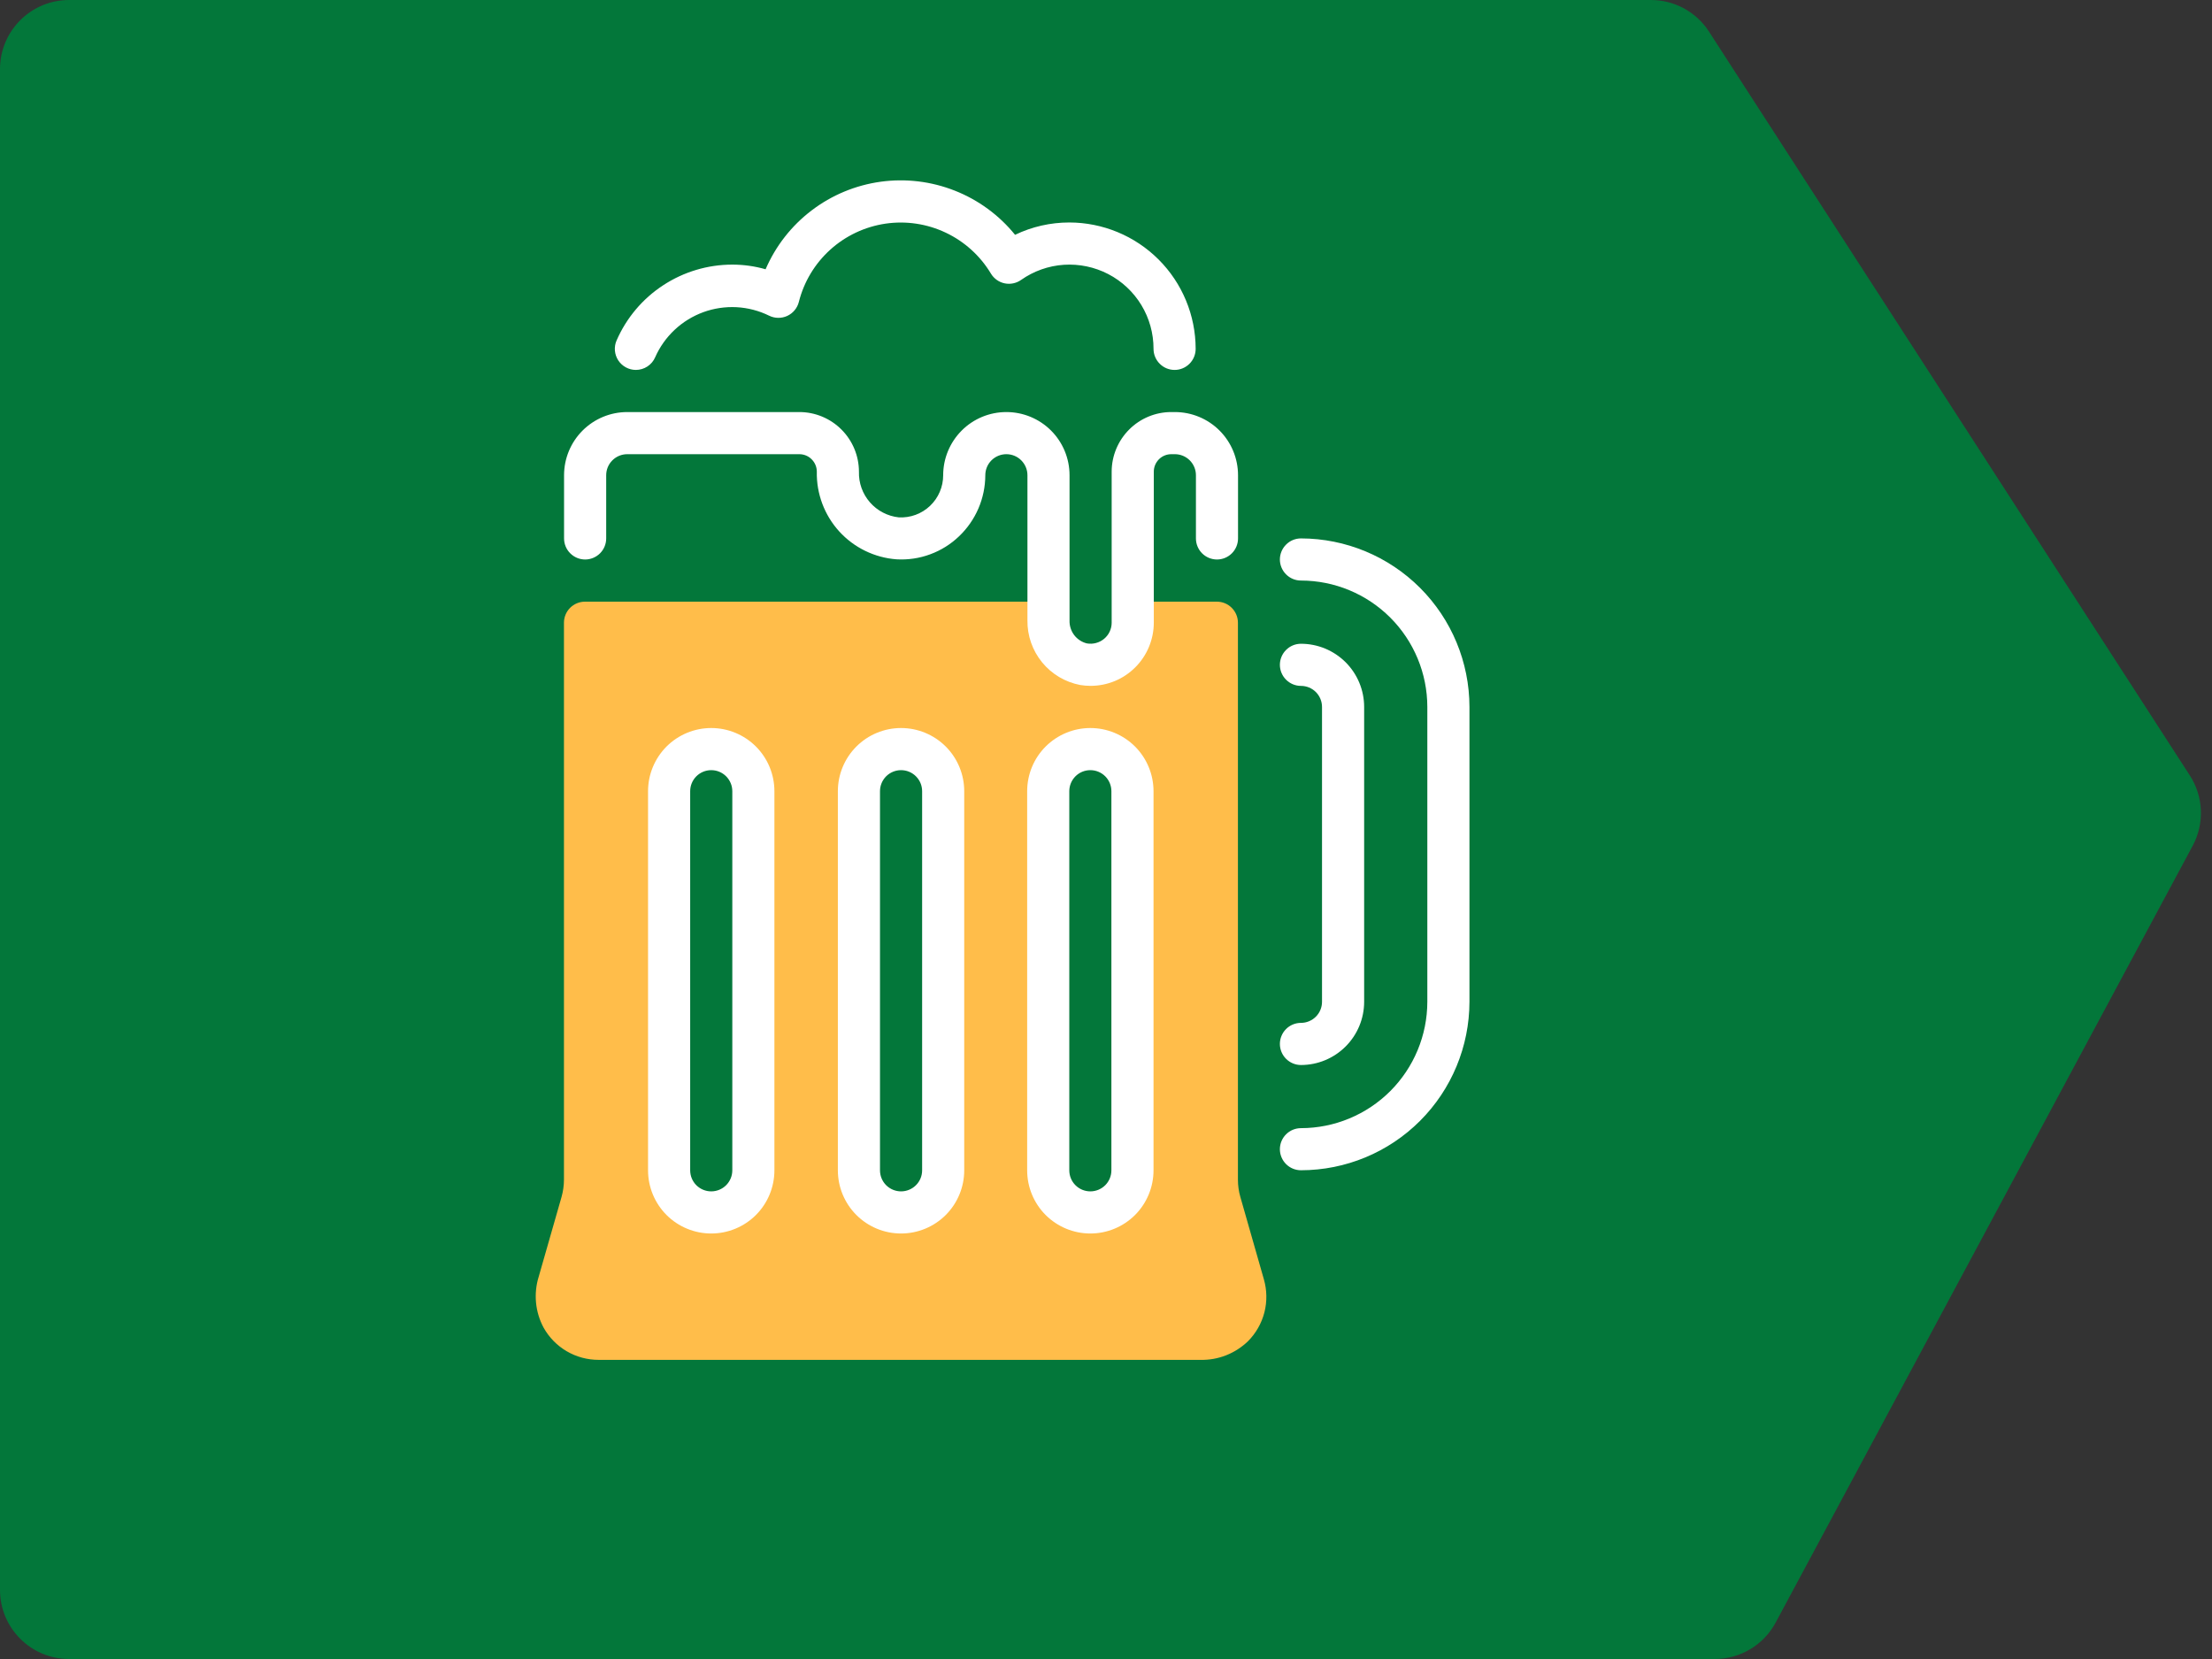
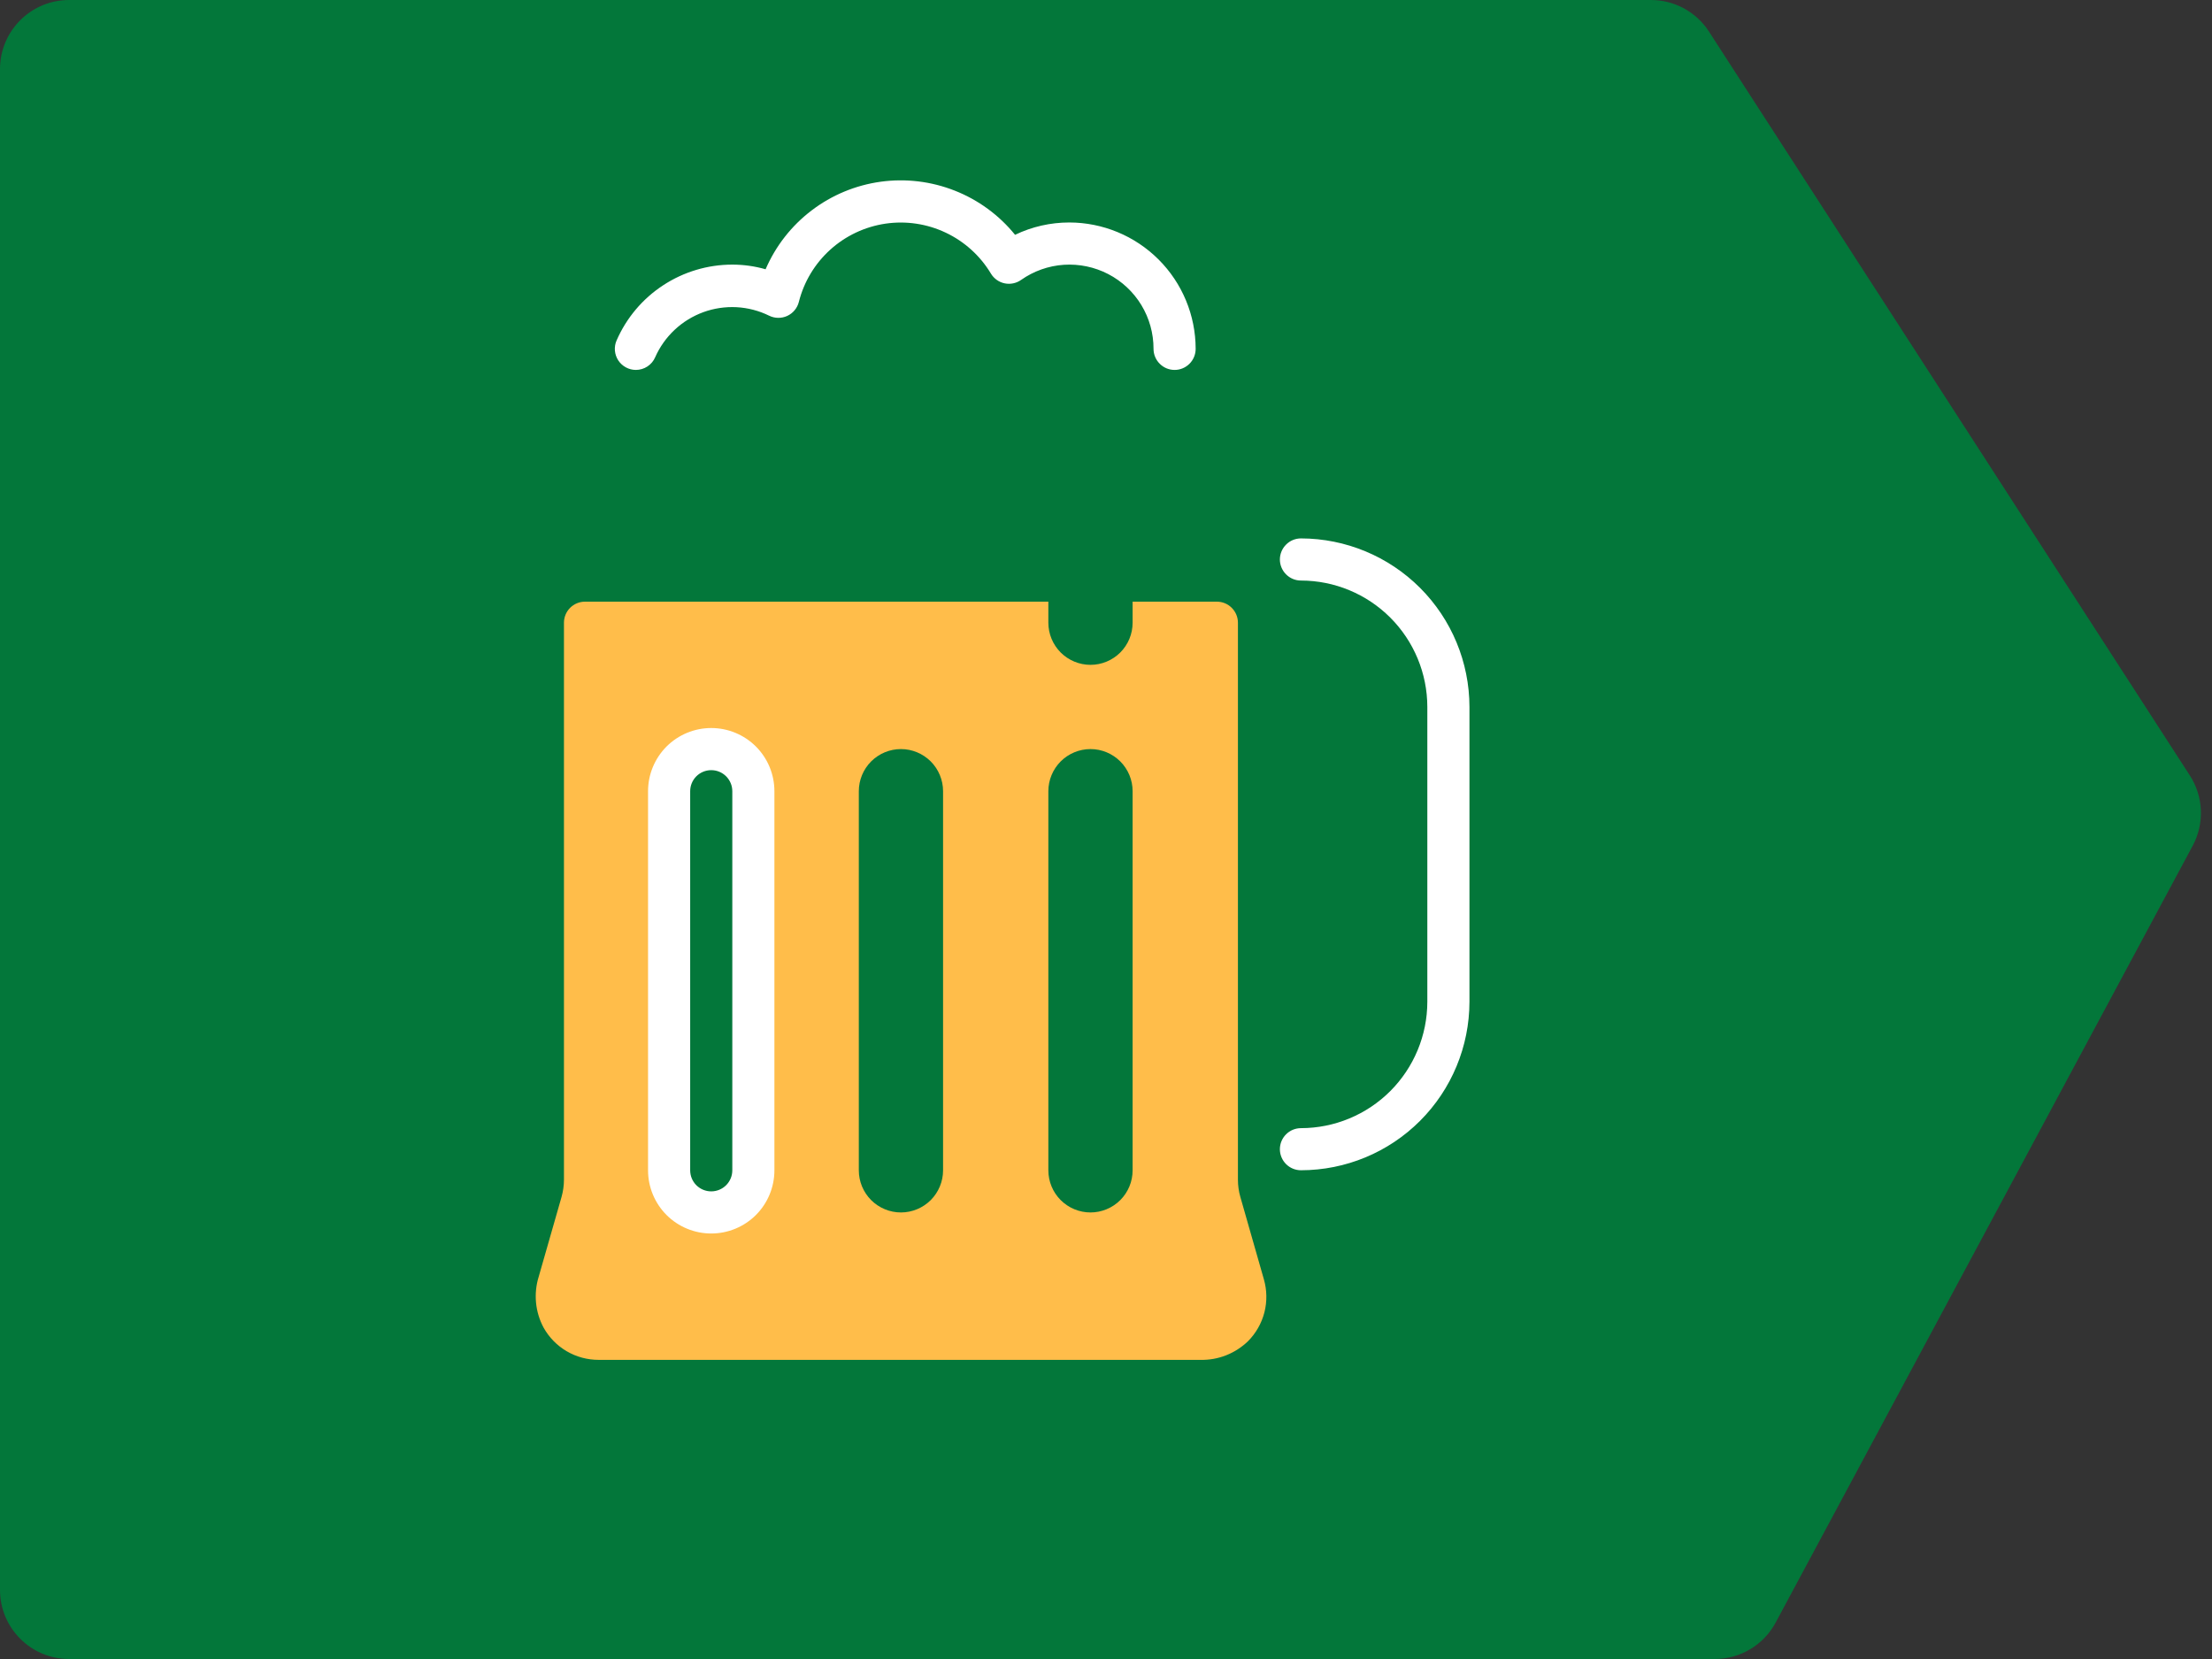
<svg xmlns="http://www.w3.org/2000/svg" width="64" height="48" viewBox="0 0 64 48" fill="none">
  <rect x="0" y="0" width="64" height="48" fill="#333333" stroke="none" />
  <path d="M0 46V2C0 0.895 0.895 0 2 0H47.766C48.445 0 49.078 0.344 49.446 0.914L63.359 22.437C63.755 23.049 63.786 23.827 63.442 24.469L51.375 46.946C51.027 47.595 50.349 48 49.613 48H2C0.895 48 0 47.105 0 46Z" fill="#03773A" />
  <path d="M36.568 37.015L35.887 34.631C35.84 34.468 35.817 34.299 35.817 34.13V18.017C35.817 17.855 35.753 17.701 35.638 17.586C35.524 17.472 35.369 17.408 35.208 17.408H32.77V18.017C32.77 18.34 32.642 18.65 32.413 18.879C32.184 19.107 31.875 19.236 31.551 19.236C31.228 19.236 30.918 19.107 30.689 18.879C30.461 18.65 30.332 18.34 30.332 18.017V17.408H16.926C16.765 17.408 16.61 17.472 16.495 17.586C16.381 17.701 16.317 17.855 16.317 18.017V34.129C16.317 34.299 16.293 34.468 16.247 34.632L15.586 36.94C15.511 37.182 15.485 37.437 15.509 37.69C15.533 37.942 15.607 38.187 15.727 38.411C15.885 38.695 16.117 38.932 16.397 39.096C16.678 39.26 16.998 39.346 17.323 39.345H34.733C34.986 39.351 35.239 39.306 35.475 39.213C35.711 39.12 35.927 38.981 36.109 38.805C36.338 38.575 36.502 38.287 36.583 37.972C36.663 37.658 36.658 37.327 36.568 37.015ZM21.801 33.861C21.801 34.184 21.673 34.494 21.444 34.723C21.216 34.951 20.906 35.08 20.582 35.08C20.259 35.08 19.949 34.951 19.721 34.723C19.492 34.494 19.364 34.184 19.364 33.861V22.892C19.364 22.569 19.492 22.259 19.721 22.03C19.949 21.802 20.259 21.673 20.582 21.673C20.906 21.673 21.216 21.802 21.444 22.03C21.673 22.259 21.801 22.569 21.801 22.892V33.861ZM27.286 33.861C27.286 34.184 27.157 34.494 26.929 34.723C26.7 34.951 26.39 35.08 26.067 35.08C25.744 35.08 25.434 34.951 25.205 34.723C24.977 34.494 24.848 34.184 24.848 33.861V22.892C24.848 22.569 24.977 22.259 25.205 22.03C25.434 21.802 25.744 21.673 26.067 21.673C26.39 21.673 26.7 21.802 26.929 22.03C27.157 22.259 27.286 22.569 27.286 22.892V33.861ZM32.77 33.861C32.77 34.184 32.642 34.494 32.413 34.723C32.184 34.951 31.875 35.08 31.551 35.08C31.228 35.08 30.918 34.951 30.689 34.723C30.461 34.494 30.332 34.184 30.332 33.861V22.892C30.332 22.569 30.461 22.259 30.689 22.03C30.918 21.802 31.228 21.673 31.551 21.673C31.875 21.673 32.184 21.802 32.413 22.03C32.642 22.259 32.77 22.569 32.77 22.892V33.861Z" fill="#FFBD4A" />
  <path d="M37.641 33.859C37.479 33.859 37.324 33.795 37.21 33.681C37.096 33.567 37.031 33.412 37.031 33.25C37.031 33.088 37.096 32.933 37.21 32.819C37.324 32.705 37.479 32.641 37.641 32.641C38.61 32.64 39.539 32.254 40.225 31.569C40.91 30.883 41.296 29.954 41.297 28.984V20.453C41.296 19.484 40.91 18.554 40.225 17.869C39.539 17.183 38.61 16.798 37.641 16.797C37.479 16.797 37.324 16.733 37.21 16.618C37.096 16.504 37.031 16.349 37.031 16.188C37.031 16.026 37.096 15.871 37.21 15.757C37.324 15.642 37.479 15.578 37.641 15.578C38.933 15.58 40.172 16.094 41.086 17.008C42 17.922 42.514 19.161 42.516 20.453V28.984C42.514 30.277 42 31.516 41.086 32.43C40.172 33.344 38.933 33.858 37.641 33.859Z" fill="white" />
-   <path d="M37.641 30.814C37.479 30.814 37.324 30.749 37.21 30.635C37.096 30.521 37.031 30.366 37.031 30.204C37.031 30.043 37.096 29.887 37.21 29.773C37.324 29.659 37.479 29.595 37.641 29.595C37.802 29.595 37.957 29.53 38.072 29.416C38.186 29.302 38.25 29.147 38.25 28.985V20.454C38.25 20.293 38.186 20.137 38.072 20.023C37.957 19.909 37.802 19.845 37.641 19.845C37.479 19.845 37.324 19.78 37.21 19.666C37.096 19.552 37.031 19.397 37.031 19.235C37.031 19.074 37.096 18.919 37.21 18.805C37.324 18.69 37.479 18.626 37.641 18.626C38.126 18.626 38.59 18.819 38.933 19.161C39.276 19.504 39.469 19.969 39.469 20.454V28.985C39.469 29.47 39.276 29.935 38.933 30.278C38.59 30.621 38.126 30.814 37.641 30.814Z" fill="white" />
  <path d="M18.398 10.703C18.296 10.703 18.197 10.677 18.108 10.629C18.019 10.581 17.944 10.511 17.888 10.427C17.833 10.342 17.8 10.245 17.791 10.144C17.783 10.043 17.799 9.942 17.84 9.85C18.124 9.198 18.592 8.643 19.187 8.254C19.782 7.864 20.477 7.656 21.188 7.656C21.514 7.656 21.838 7.701 22.151 7.791C22.441 7.118 22.899 6.532 23.483 6.088C24.066 5.644 24.753 5.359 25.479 5.258C26.205 5.158 26.944 5.247 27.625 5.516C28.307 5.785 28.908 6.225 29.369 6.794C29.859 6.558 30.395 6.437 30.938 6.437C31.907 6.438 32.837 6.824 33.522 7.509C34.208 8.194 34.593 9.124 34.594 10.093C34.594 10.255 34.53 10.41 34.416 10.524C34.301 10.639 34.146 10.703 33.985 10.703C33.823 10.703 33.668 10.639 33.554 10.524C33.44 10.41 33.375 10.255 33.375 10.093C33.376 9.647 33.255 9.21 33.024 8.828C32.793 8.447 32.461 8.136 32.065 7.93C31.67 7.725 31.225 7.632 30.78 7.661C30.335 7.691 29.907 7.843 29.542 8.1C29.474 8.148 29.397 8.181 29.315 8.198C29.233 8.215 29.149 8.215 29.067 8.198C28.985 8.181 28.908 8.147 28.84 8.099C28.772 8.05 28.714 7.989 28.671 7.917C28.362 7.402 27.907 6.989 27.364 6.732C26.821 6.474 26.213 6.384 25.619 6.471C25.024 6.559 24.468 6.821 24.022 7.224C23.576 7.627 23.26 8.153 23.113 8.736C23.091 8.824 23.049 8.906 22.991 8.976C22.933 9.046 22.86 9.102 22.778 9.14C22.696 9.178 22.606 9.197 22.515 9.196C22.424 9.195 22.335 9.174 22.254 9.134C21.959 8.989 21.639 8.906 21.311 8.888C20.984 8.871 20.656 8.92 20.349 9.032C20.041 9.145 19.758 9.318 19.519 9.543C19.28 9.767 19.088 10.037 18.956 10.337C18.909 10.446 18.831 10.538 18.732 10.603C18.632 10.668 18.516 10.703 18.398 10.703Z" fill="white" />
-   <path d="M31.552 19.844C31.451 19.844 31.351 19.835 31.252 19.819C30.819 19.736 30.428 19.503 30.15 19.162C29.871 18.82 29.721 18.391 29.727 17.95V13.75C29.727 13.588 29.662 13.433 29.548 13.319C29.434 13.205 29.279 13.141 29.117 13.141C28.956 13.141 28.801 13.205 28.686 13.319C28.572 13.433 28.508 13.588 28.508 13.75C28.507 14.081 28.439 14.408 28.309 14.711C28.178 15.015 27.987 15.289 27.748 15.517C27.509 15.746 27.224 15.924 26.913 16.038C26.603 16.153 26.271 16.202 25.941 16.183C25.304 16.136 24.71 15.846 24.281 15.375C23.852 14.903 23.62 14.284 23.633 13.646C23.633 13.512 23.579 13.384 23.484 13.289C23.39 13.194 23.261 13.141 23.127 13.141H18.148C17.987 13.141 17.832 13.205 17.718 13.319C17.603 13.433 17.539 13.588 17.539 13.75V15.578C17.539 15.74 17.475 15.895 17.361 16.009C17.246 16.123 17.091 16.188 16.93 16.188C16.768 16.188 16.613 16.123 16.499 16.009C16.384 15.895 16.32 15.74 16.32 15.578V13.75C16.32 13.265 16.513 12.8 16.856 12.457C17.199 12.114 17.664 11.922 18.148 11.922H23.127C23.584 11.922 24.023 12.104 24.346 12.428C24.669 12.751 24.851 13.189 24.852 13.646C24.842 13.971 24.955 14.288 25.169 14.533C25.382 14.778 25.681 14.934 26.004 14.969C26.169 14.978 26.335 14.953 26.491 14.896C26.646 14.839 26.789 14.75 26.909 14.636C27.029 14.522 27.125 14.385 27.19 14.232C27.256 14.08 27.289 13.916 27.289 13.75C27.289 13.265 27.482 12.8 27.825 12.457C28.167 12.114 28.632 11.922 29.117 11.922C29.602 11.922 30.067 12.114 30.41 12.457C30.753 12.8 30.945 13.265 30.945 13.75V17.95C30.94 18.102 30.987 18.252 31.078 18.373C31.17 18.494 31.3 18.58 31.448 18.616C31.536 18.631 31.627 18.627 31.713 18.603C31.8 18.58 31.88 18.538 31.949 18.48C32.016 18.423 32.071 18.352 32.108 18.271C32.145 18.191 32.164 18.104 32.164 18.016V13.646C32.165 13.189 32.347 12.751 32.67 12.428C32.993 12.104 33.431 11.922 33.889 11.922H33.992C34.477 11.922 34.942 12.114 35.285 12.457C35.628 12.8 35.82 13.265 35.82 13.75V15.578C35.82 15.74 35.756 15.895 35.642 16.009C35.528 16.123 35.373 16.188 35.211 16.188C35.049 16.188 34.894 16.123 34.78 16.009C34.666 15.895 34.602 15.74 34.602 15.578V13.75C34.602 13.588 34.537 13.433 34.423 13.319C34.309 13.205 34.154 13.141 33.992 13.141H33.889C33.755 13.141 33.626 13.194 33.531 13.289C33.437 13.384 33.383 13.512 33.383 13.646V18.016C33.383 18.256 33.335 18.494 33.243 18.716C33.151 18.938 33.016 19.14 32.846 19.309C32.676 19.479 32.474 19.614 32.252 19.706C32.03 19.797 31.792 19.844 31.552 19.844Z" fill="white" />
-   <path d="M26.07 35.689C25.585 35.689 25.12 35.496 24.778 35.154C24.435 34.811 24.242 34.346 24.242 33.861V22.892C24.242 22.407 24.435 21.942 24.778 21.599C25.12 21.257 25.585 21.064 26.07 21.064C26.555 21.064 27.02 21.257 27.363 21.599C27.706 21.942 27.898 22.407 27.898 22.892V33.861C27.898 34.346 27.706 34.811 27.363 35.154C27.02 35.496 26.555 35.689 26.07 35.689ZM26.07 22.283C25.909 22.283 25.754 22.347 25.639 22.461C25.525 22.576 25.461 22.73 25.461 22.892V33.861C25.461 34.023 25.525 34.178 25.639 34.292C25.754 34.406 25.909 34.47 26.07 34.47C26.232 34.47 26.387 34.406 26.501 34.292C26.616 34.178 26.68 34.023 26.68 33.861V22.892C26.68 22.73 26.616 22.576 26.501 22.461C26.387 22.347 26.232 22.283 26.07 22.283Z" fill="white" />
-   <path d="M31.547 35.689C31.062 35.689 30.597 35.496 30.254 35.154C29.911 34.811 29.719 34.346 29.719 33.861V22.892C29.719 22.407 29.911 21.942 30.254 21.599C30.597 21.257 31.062 21.064 31.547 21.064C32.032 21.064 32.497 21.257 32.84 21.599C33.182 21.942 33.375 22.407 33.375 22.892V33.861C33.375 34.346 33.182 34.811 32.84 35.154C32.497 35.496 32.032 35.689 31.547 35.689ZM31.547 22.283C31.385 22.283 31.23 22.347 31.116 22.461C31.002 22.576 30.938 22.73 30.938 22.892V33.861C30.938 34.023 31.002 34.178 31.116 34.292C31.23 34.406 31.385 34.47 31.547 34.47C31.709 34.47 31.863 34.406 31.978 34.292C32.092 34.178 32.156 34.023 32.156 33.861V22.892C32.156 22.73 32.092 22.576 31.978 22.461C31.863 22.347 31.709 22.283 31.547 22.283Z" fill="white" />
  <path d="M20.578 35.689C20.093 35.689 19.628 35.496 19.285 35.154C18.943 34.811 18.75 34.346 18.75 33.861V22.892C18.75 22.407 18.943 21.942 19.285 21.599C19.628 21.257 20.093 21.064 20.578 21.064C21.063 21.064 21.528 21.257 21.871 21.599C22.214 21.942 22.406 22.407 22.406 22.892V33.861C22.406 34.346 22.214 34.811 21.871 35.154C21.528 35.496 21.063 35.689 20.578 35.689ZM20.578 22.283C20.416 22.283 20.262 22.347 20.147 22.461C20.033 22.576 19.969 22.73 19.969 22.892V33.861C19.969 34.023 20.033 34.178 20.147 34.292C20.262 34.406 20.416 34.47 20.578 34.47C20.74 34.47 20.895 34.406 21.009 34.292C21.123 34.178 21.188 34.023 21.188 33.861V22.892C21.188 22.73 21.123 22.576 21.009 22.461C20.895 22.347 20.74 22.283 20.578 22.283Z" fill="white" />
</svg>